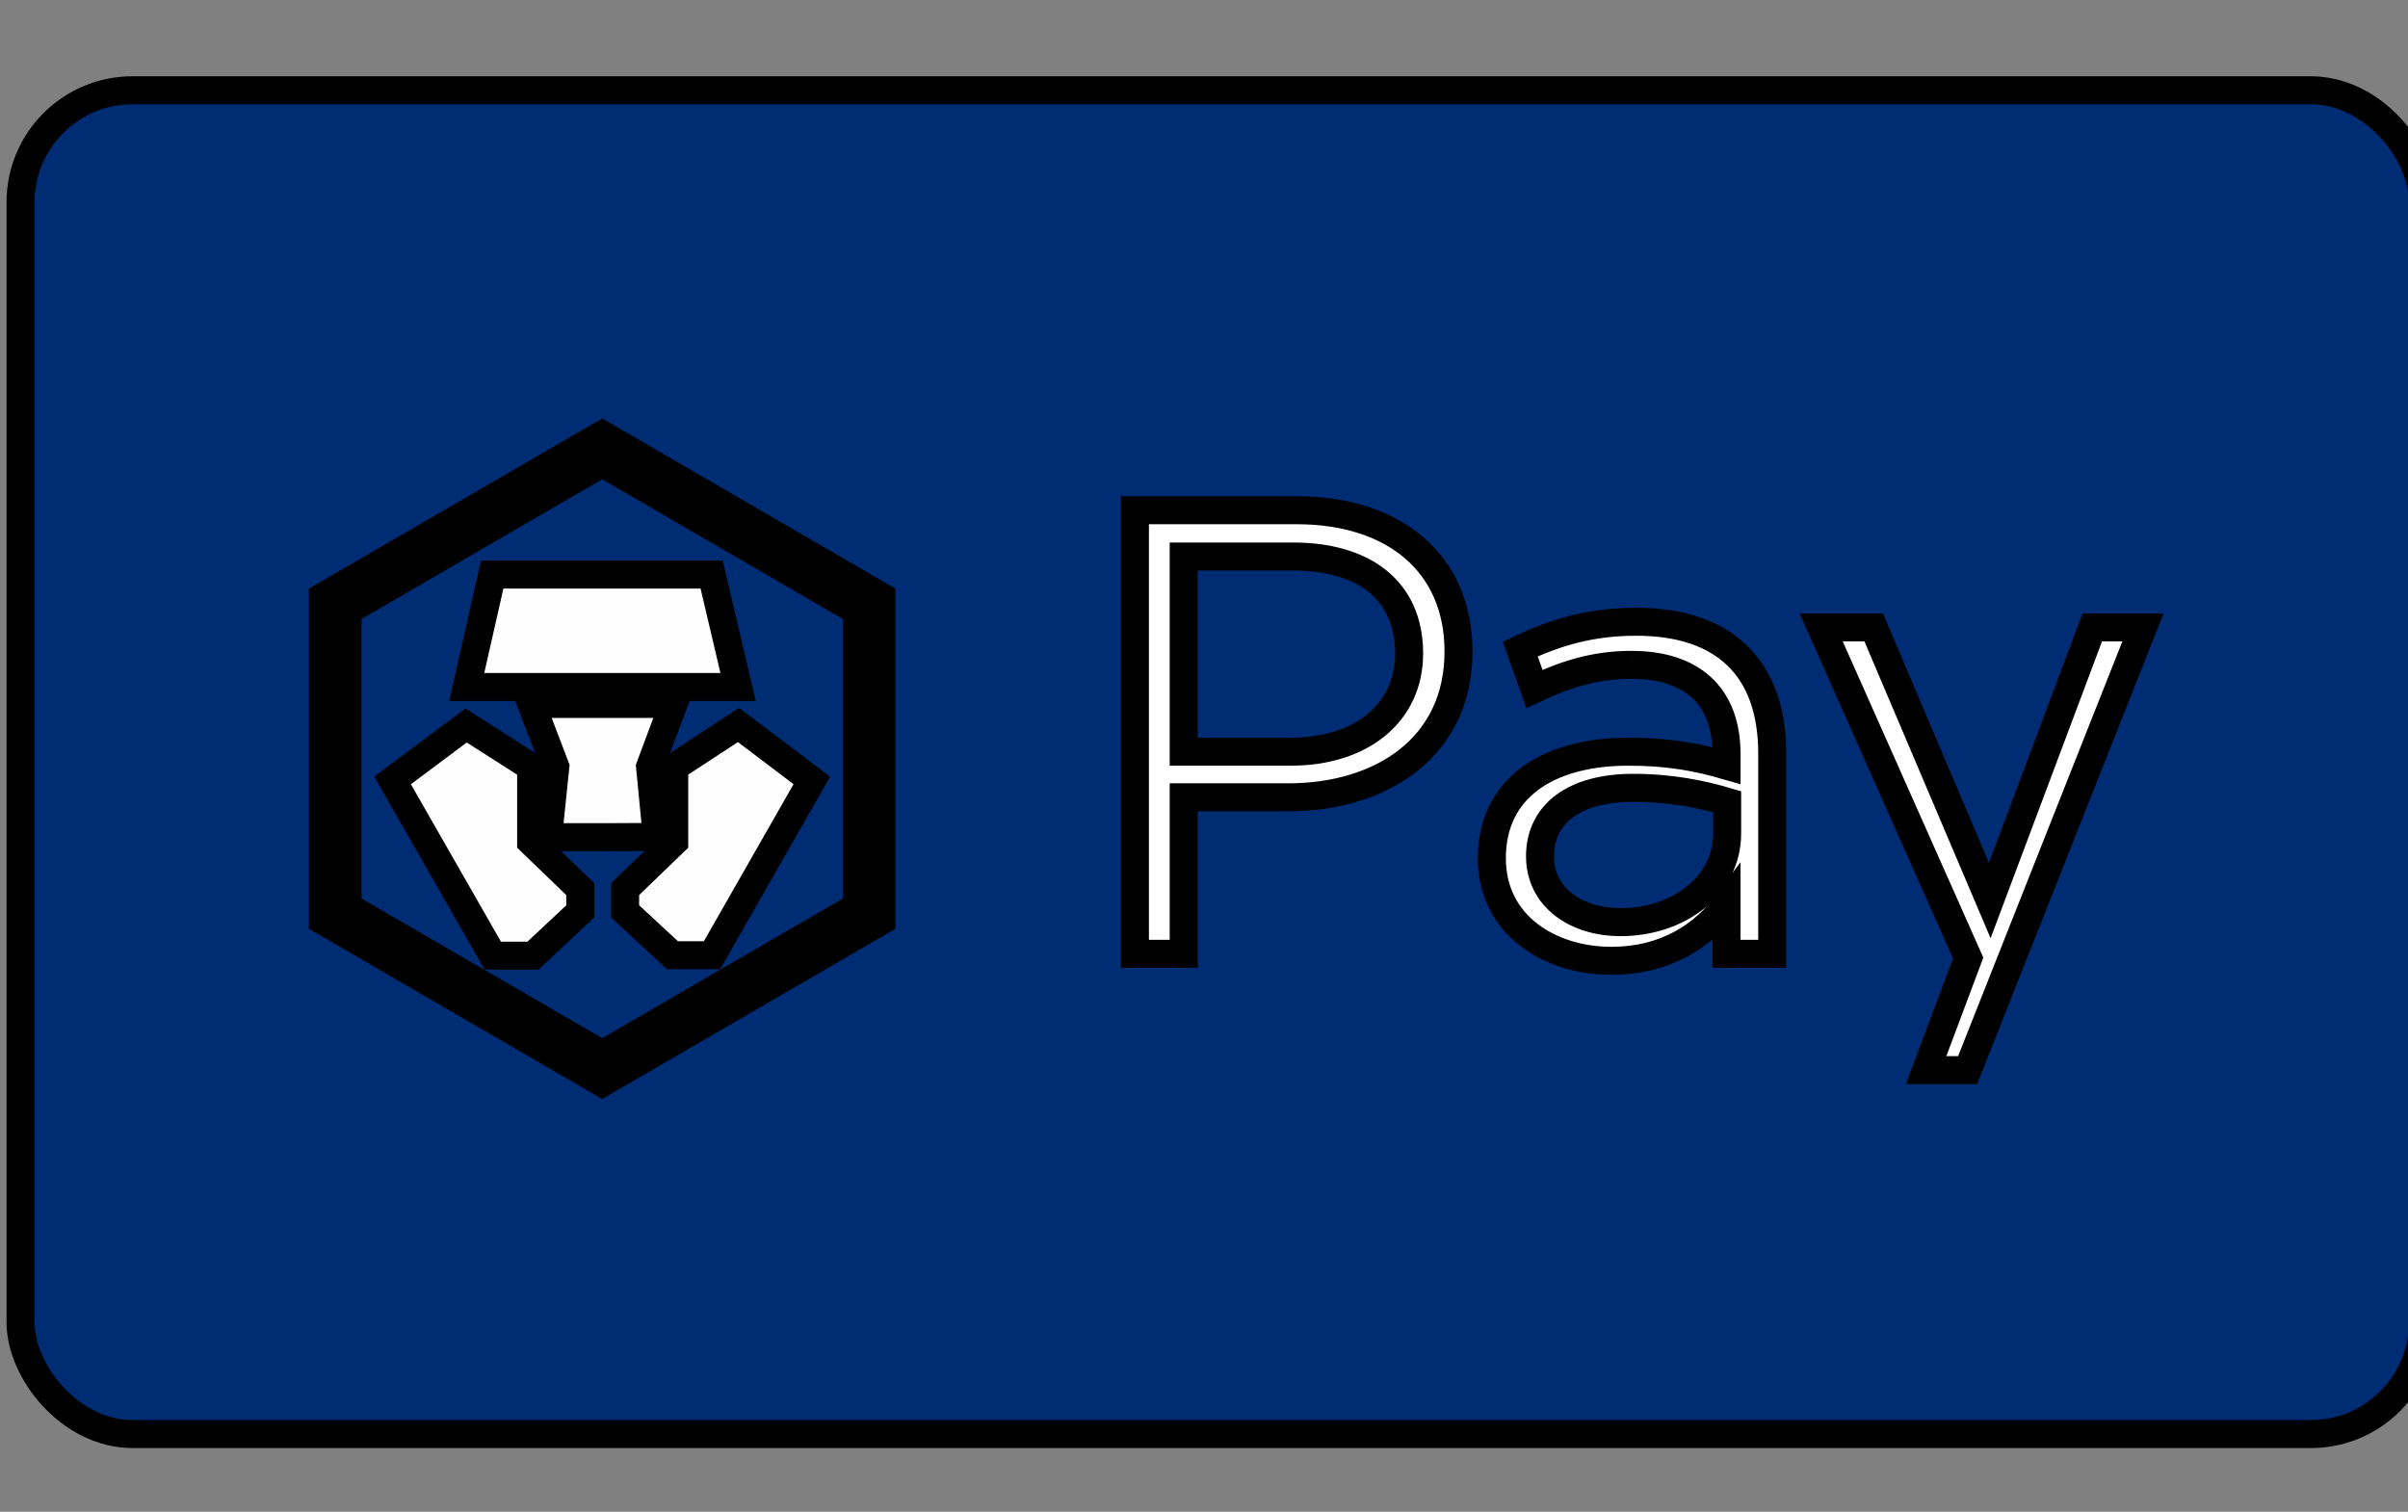
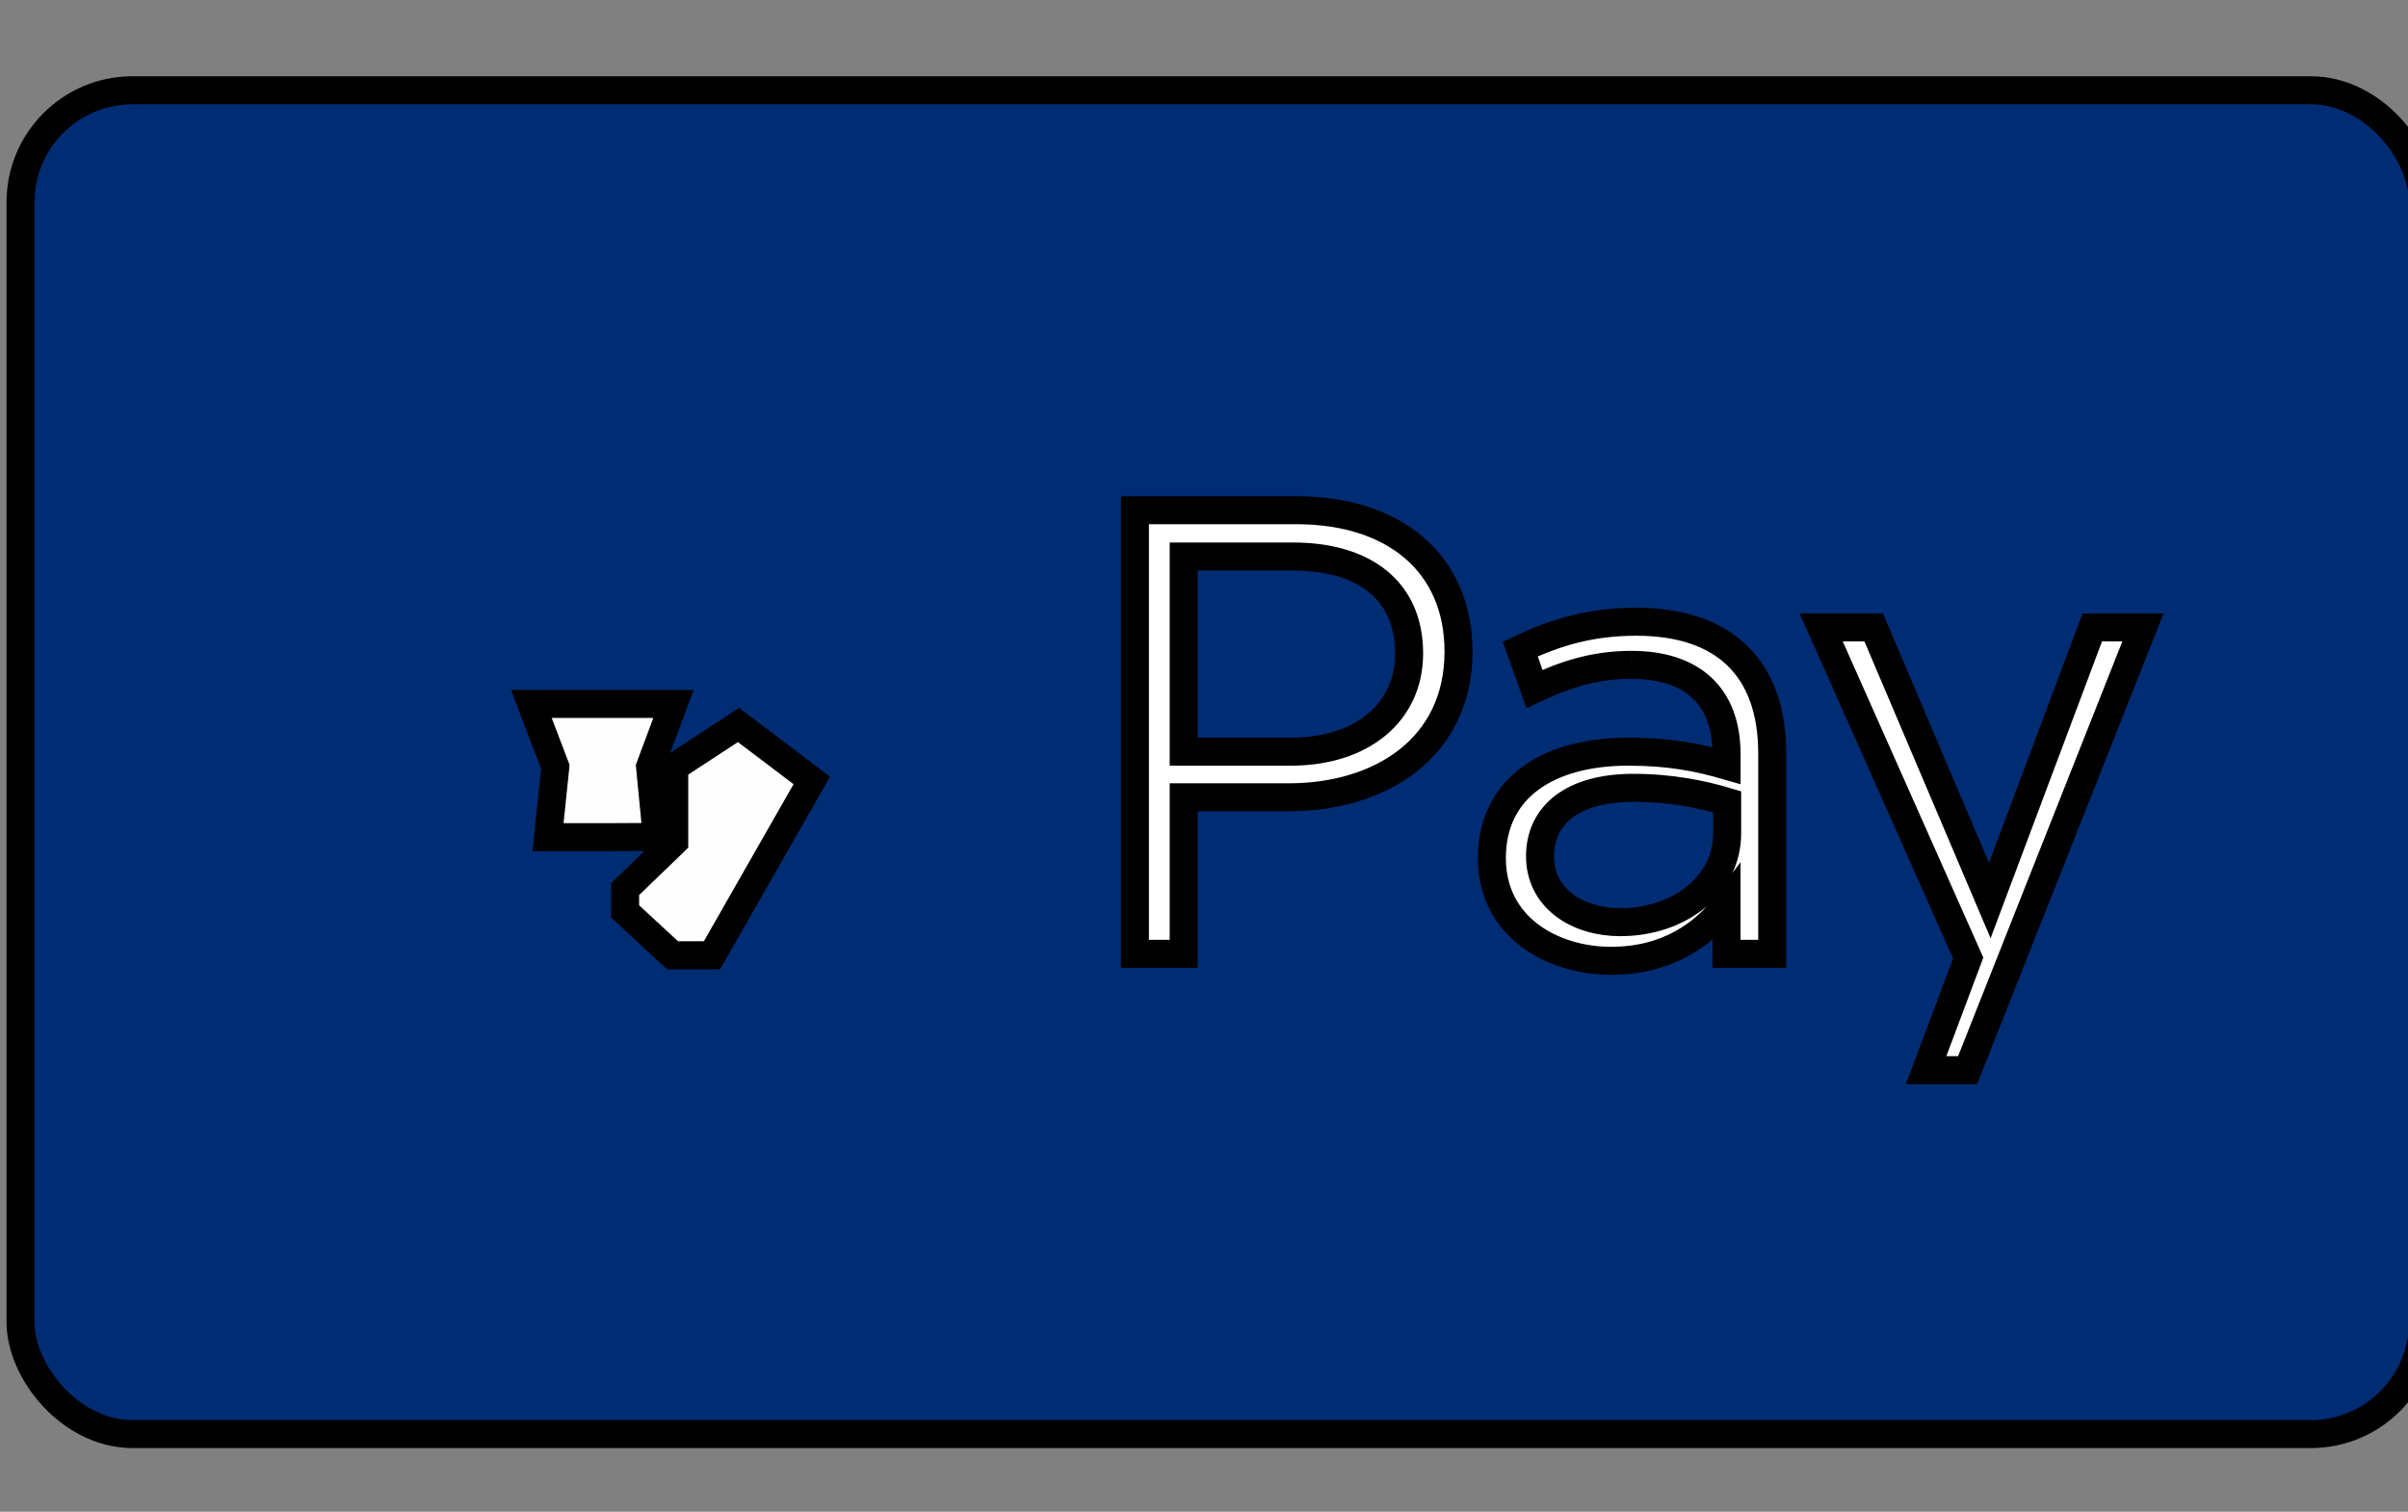
<svg xmlns="http://www.w3.org/2000/svg" width="86" height="54" style="">
  <rect width="100%" height="100%" fill="#808080" stroke="none" />
-   <rect id="backgroundrect" width="100%" height="100%" x="0" y="0" fill="none" stroke="none" class="" style="" />
  <title>Button/Primary/Pay/Standalone/Standard width</title>
  <desc>Created with Sketch.</desc>
  <g style="">
    <title>background</title>
    <rect fill="none" id="canvas_background" height="48" width="86" y="-1" x="-1" />
  </g>
  <g style="" class="currentLayer">
    <title>Layer 1</title>
    <g fill-rule="evenodd" fill="none" id="Button/Primary/Pay/Standalone/Standard-width" class="">
      <g stroke="null" id="Elements/Buttons/Button">
        <rect stroke="null" x="0.733" y="3.224" rx="4" height="48" width="85.8" fill="#002C74" id="bg" />
        <g stroke="null" id="crypto-pay-text">
          <g stroke="null" fill="#FFFFFF" id="Pay">
            <path stroke="null" id="Fill-1" d="m52.09,23.272 c0,3.441 -2.78,5.207 -6.066,5.207 l-3.749,0 l0,5.591 l-1.742,0 l0,-15.845 l5.779,0 c3.485,0 5.778,1.901 5.778,5.048 m-1.764,0.068 c0,-2.287 -1.655,-3.463 -4.148,-3.463 l-3.903,0 l0,6.972 l3.816,0 c2.558,0 4.235,-1.404 4.235,-3.509 m7.94,0.407 c-1.346,0 -2.405,0.362 -3.464,0.86 l-0.507,-1.426 c1.256,-0.589 2.493,-0.974 4.147,-0.974 c3.11,0 4.852,1.63 4.852,4.709 l0,7.153 l-1.632,0 l0,-1.766 c-0.793,1.064 -2.117,2.015 -4.124,2.015 c-2.118,0 -4.257,-1.222 -4.257,-3.667 c0,-2.49 1.985,-3.803 4.875,-3.803 c1.455,0 2.493,0.204 3.507,0.498 l0,-0.407 c0,-2.105 -1.257,-3.192 -3.396,-3.192 m0.065,4.392 c1.39,0 2.514,0.249 3.352,0.498 l0,1.132 c0,1.856 -1.72,3.169 -3.815,3.169 c-1.544,0 -2.868,-0.86 -2.868,-2.354 c0,-1.494 1.192,-2.445 3.331,-2.445 zm10.459,10.085 l1.502,-4.005 l-5.25,-11.809 l1.875,0 l4.146,9.756 l3.661,-9.756 l1.809,0 l-6.262,15.814 l-1.481,0 z" />
          </g>
          <g stroke="null" fill="#FEFEFE" id="Logo/Icon/White">
            <g stroke="null" id="Group">
-               <path stroke="null" id="Fill-1" d="m11.533,21.313 l0,11.576 l9.974,5.789 l9.972,-5.789 l0,-11.576 l-9.972,-5.788 l-9.974,5.788 zm0.878,11.069 l0,-10.559 l9.096,-5.282 l9.097,5.282 l0,10.559 l-9.097,5.28 l-9.096,-5.28 z" transform="" />
-               <polygon stroke="null" points="25.416,20.522 17.579,20.522 16.67,24.539 26.361,24.539 " id="Fill-2" />
-               <polygon stroke="null" points="18.969,30.067 18.969,27.398 16.648,25.914 14.021,27.877 17.602,34.137 19.032,34.137 20.724,32.554 20.724,31.759 " id="Fill-3" />
              <polygon stroke="null" points="24.053,25.145 18.978,25.145 19.833,27.389 19.573,29.904 21.507,29.904 23.459,29.895 23.216,27.389 " id="Fill-4" />
              <polygon stroke="null" points="26.375,25.896 24.08,27.398 24.08,30.067 22.326,31.759 22.326,32.554 24.017,34.12 25.429,34.12 28.993,27.877 " id="Fill-5" />
            </g>
          </g>
        </g>
      </g>
    </g>
  </g>
</svg>